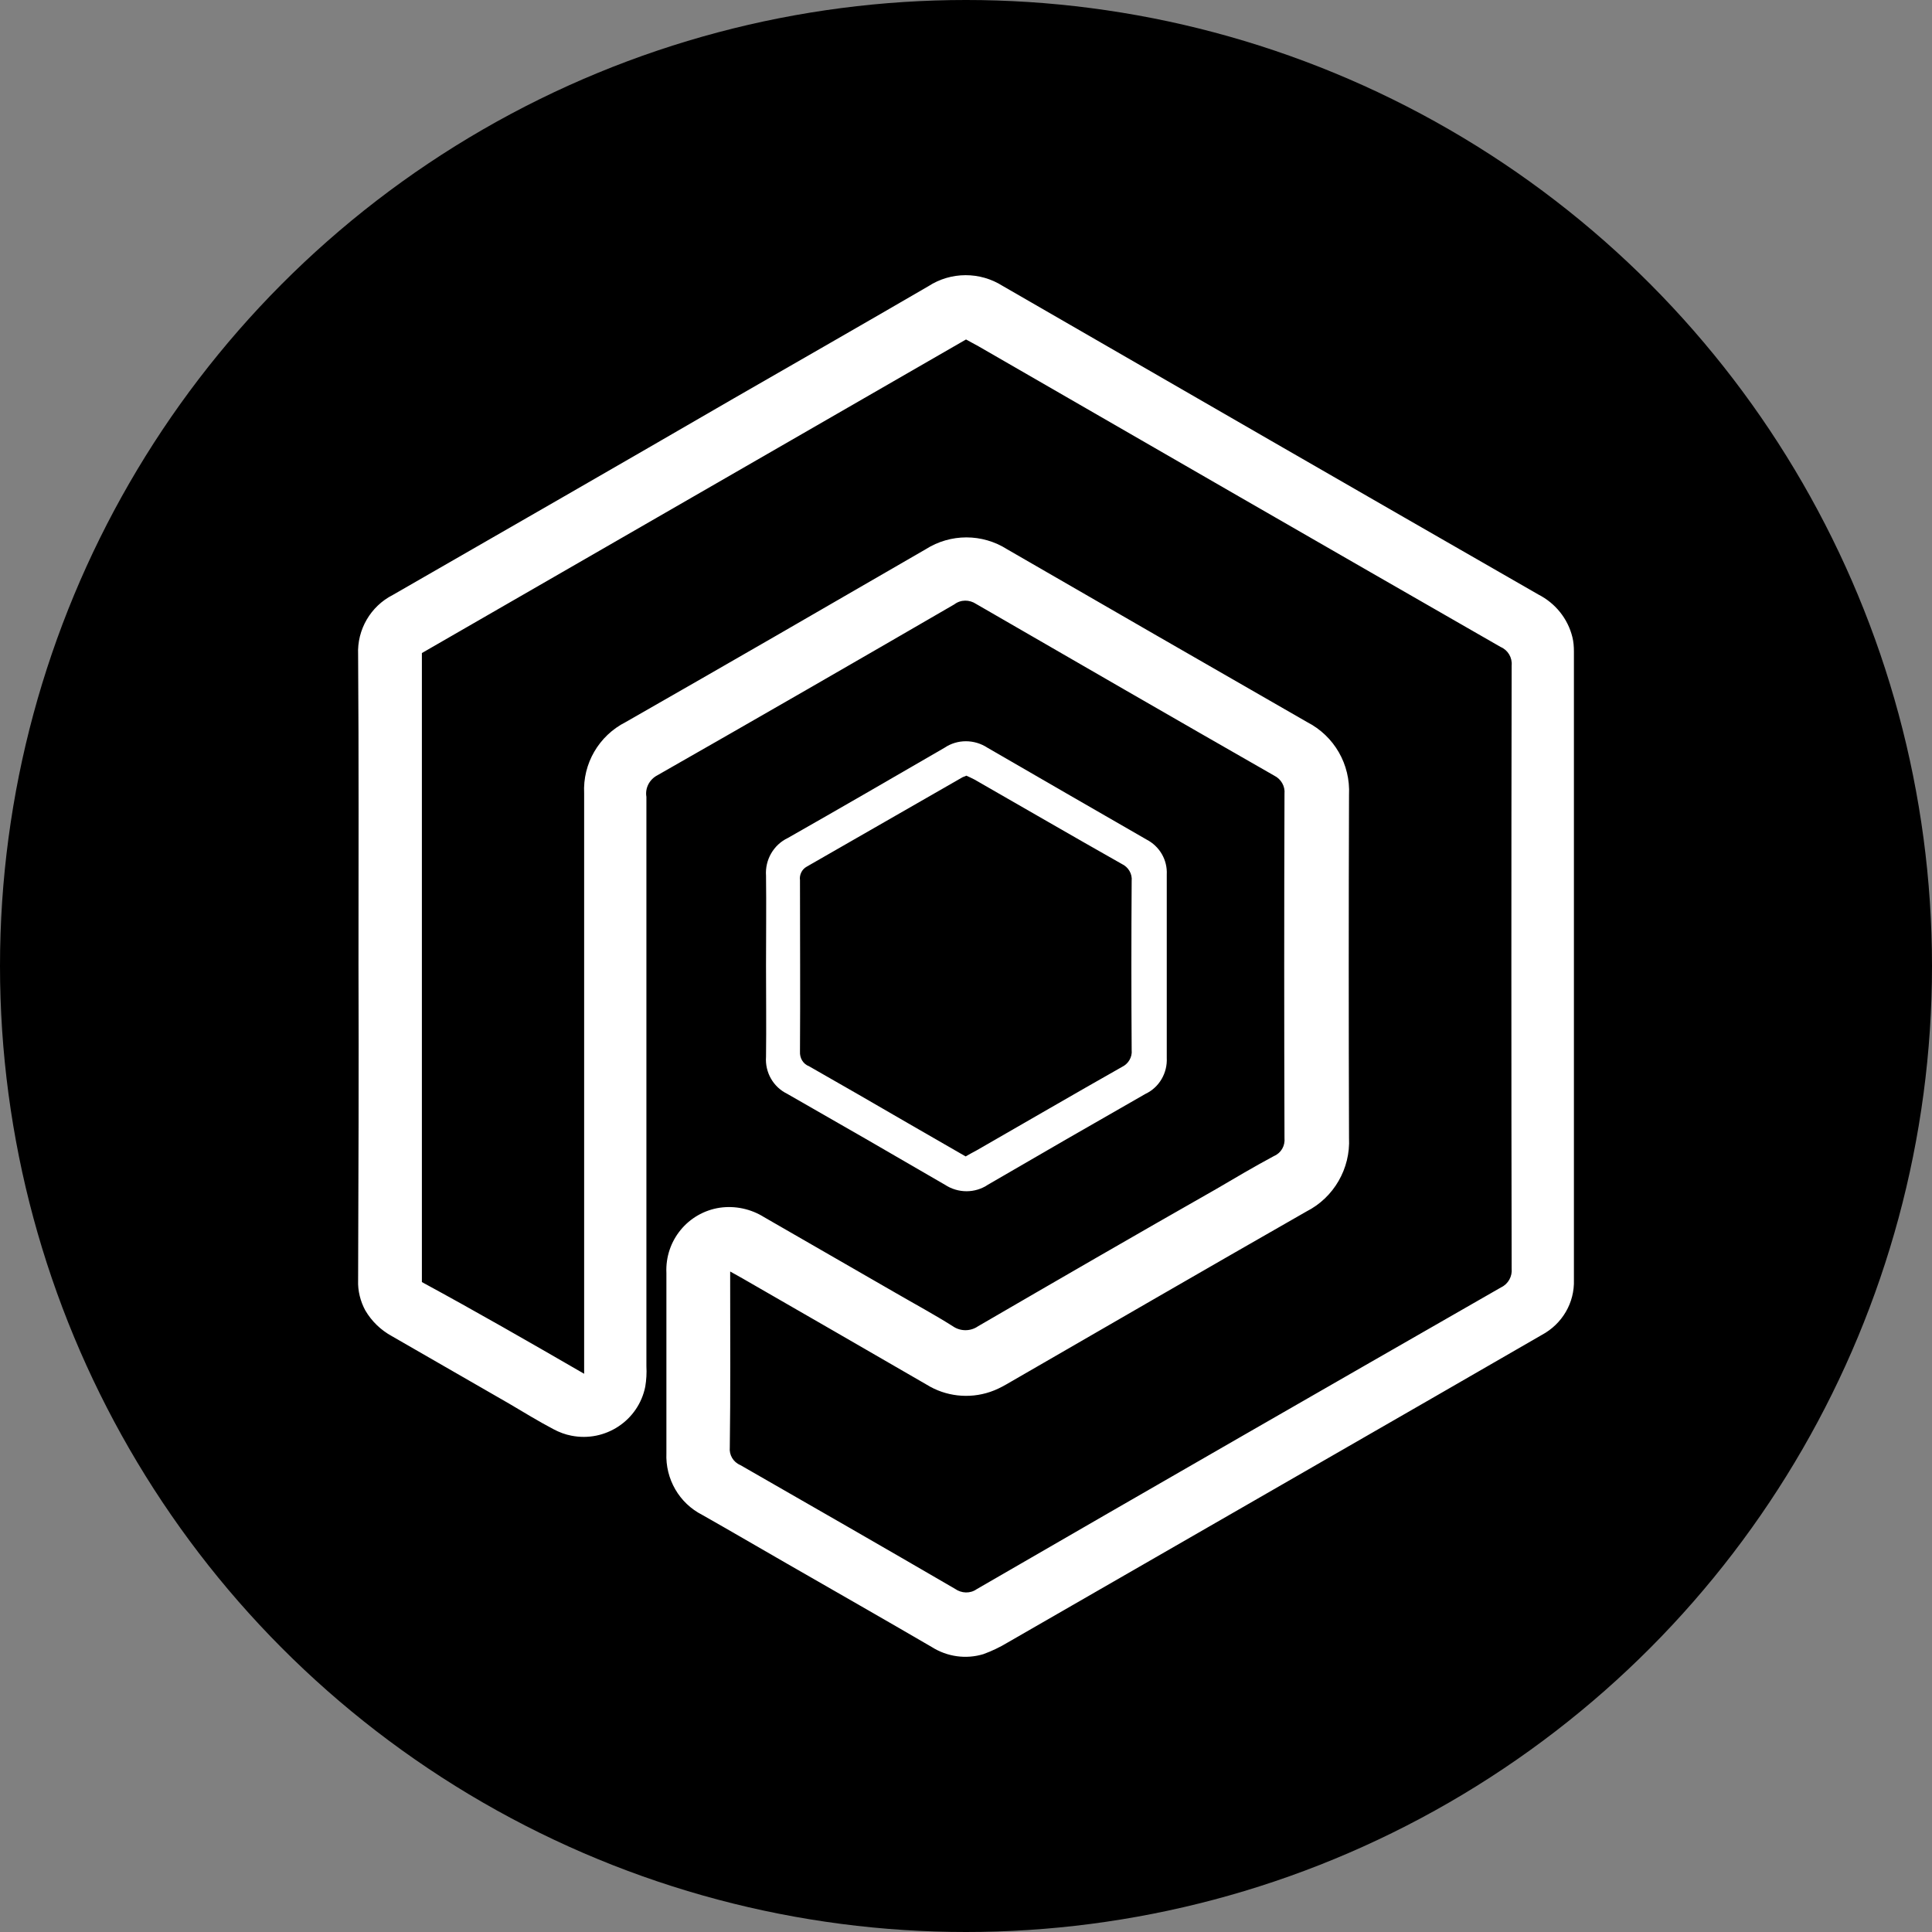
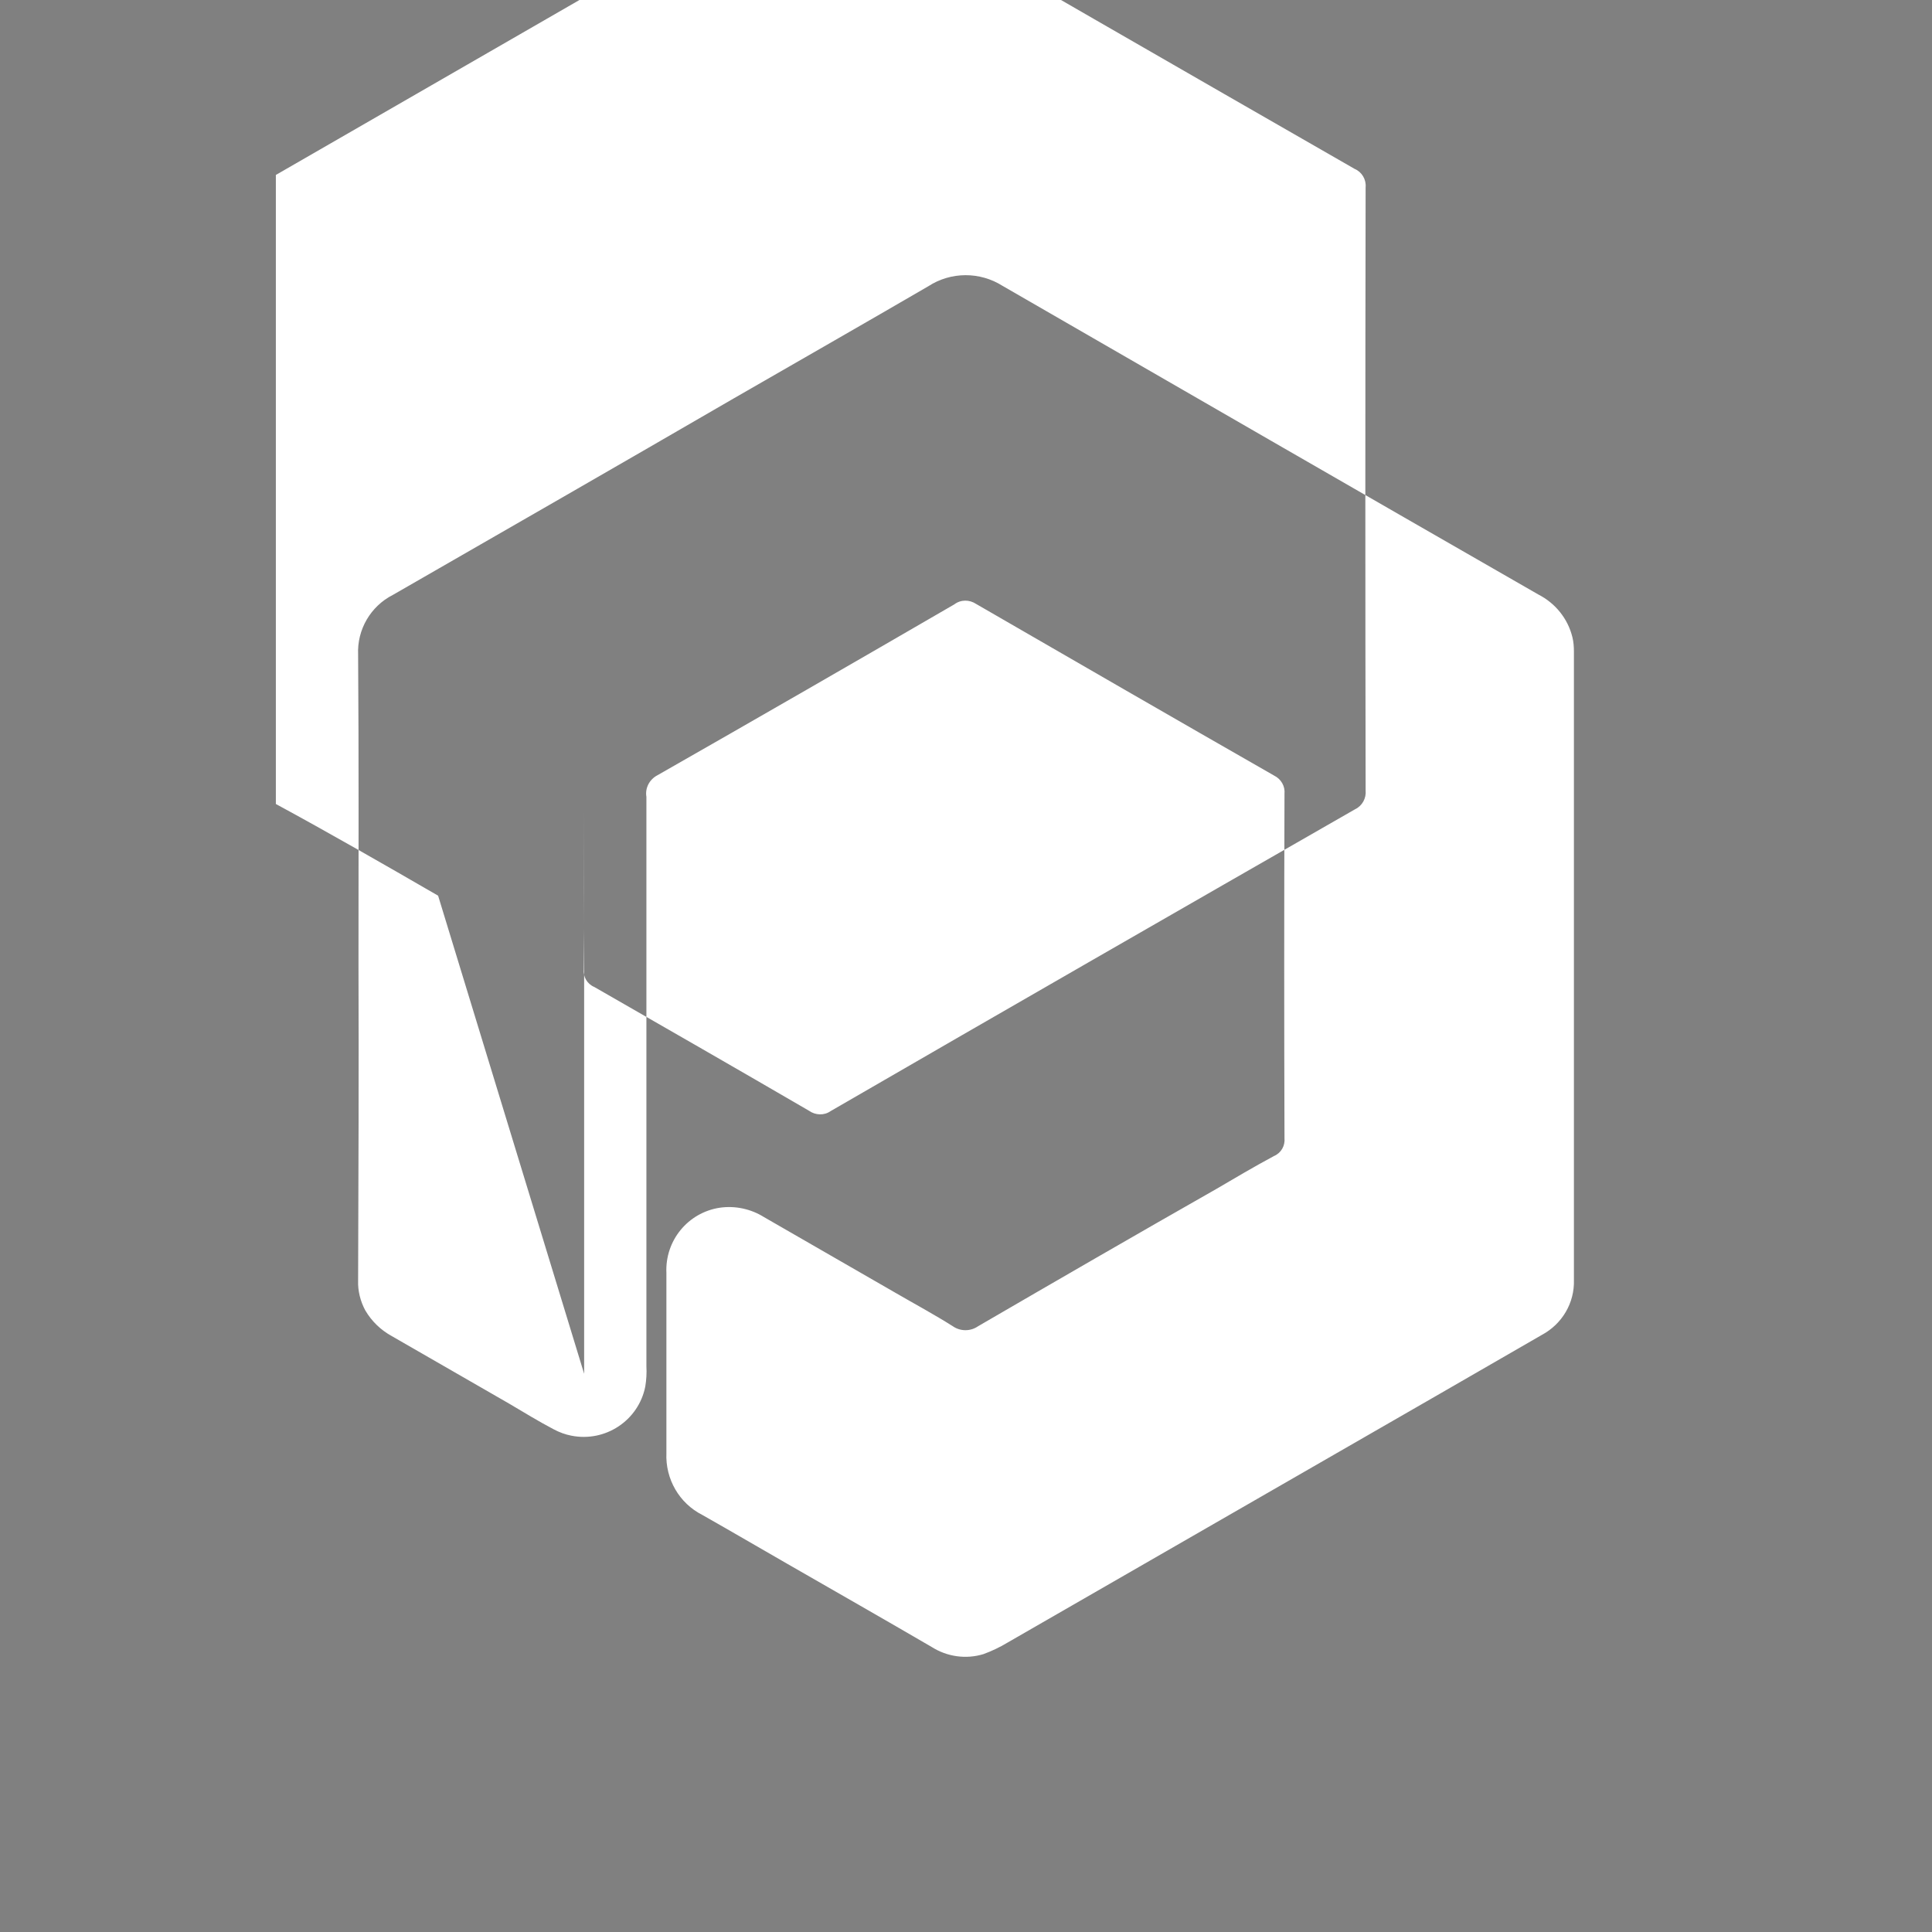
<svg xmlns="http://www.w3.org/2000/svg" id="CIRCLE_OUTLINE_BLACK" viewBox="0 0 512 512">
  <rect x="0" y="0" width="512" height="512" fill="#808080" stroke="none" />
-   <circle cx="256" cy="256" r="256" stroke-width="0" />
-   <path d="m95.004,255.765c0-27.4.1-54.9-.1-82.3-.3-6.6,3.3-12.8,9.2-15.8,30.1-17.3,60.2-34.6,90.2-52,17.2-9.9,34.5-19.8,51.7-29.8,6-3.9,13.7-3.9,19.7-.1,47.3,27.3,94.6,54.6,142,81.8,4.5,2.3,7.8,6.4,9,11.3.3,1.2.4,2.5.4,3.8v166.5c.2,6.1-3.1,11.7-8.5,14.6-9.5,5.5-19.1,11-28.6,16.5-37.7,21.7-75.4,43.4-113.1,65.1-2,1.2-4.1,2.2-6.3,3-4.6,1.4-9.6.7-13.7-1.9-12.7-7.4-25.5-14.7-38.2-22-7.5-4.3-15-8.7-22.6-13-6.1-3.1-9.8-9.5-9.5-16.4v-47.7c-.4-8.6,5.7-16,14.1-17.3,4.1-.6,8.3.3,11.8,2.5,11.6,6.7,23.3,13.4,34.9,20.1,5,2.9,10.2,5.7,15.1,8.8,2,1.4,4.7,1.4,6.7,0,21-12.2,41.9-24.3,63-36.3,5.1-3,10.2-6,15.4-8.8,1.9-.8,3-2.7,2.8-4.8-.1-30.4-.1-60.8,0-91.2.2-2-.9-3.9-2.7-4.8-26.4-15.1-52.7-30.3-79-45.5-1.8-1.2-4.1-1.2-5.8.1-26.2,15.2-52.4,30.3-78.7,45.3-2.1,1.1-3.3,3.4-2.9,5.7v150.9c.1,1.8,0,3.6-.3,5.4-1.8,9-10.6,14.8-19.6,13-1.6-.3-3.2-.9-4.7-1.7-4-2.1-7.9-4.5-11.8-6.8-10.4-6-20.7-11.9-31.1-17.9-2.9-1.6-5.3-3.9-7-6.8-1.3-2.4-2-5.2-1.9-7.9.1-27.9.2-55.7.1-83.6Zm59.8,108.3v-153.8c-.4-7.9,3.9-15.3,11-18.9,26.6-15.2,53.1-30.5,79.5-45.8,6.6-4.2,15-4.2,21.6,0,26.5,15.3,53,30.6,79.5,45.8,7.2,3.7,11.5,11.2,11.1,19.3-.1,30.3-.1,60.6,0,90.9.4,8.1-4,15.8-11.3,19.5-26.6,15.2-53,30.5-79.5,45.8-1.4.8-2.8,1.5-4.3,2-5.6,1.9-11.8,1.2-16.8-1.9-16.2-9.4-32.4-18.7-48.7-28.1-1-.6-2-1.1-3.4-1.9v3.7c0,14.3.1,28.6-.1,42.9-.2,2,.9,3.9,2.8,4.7,19,10.9,38,21.8,56.9,32.8,1.7,1.2,4,1.3,5.7.1,46.3-26.8,92.6-53.4,139-80,1.9-.9,3-2.9,2.8-5-.1-53.3-.1-106.5,0-159.8.2-2.1-1-4.1-2.9-4.9-46.2-26.5-92.3-53.1-138.4-79.7-1.1-.6-2.2-1.2-3.3-1.8-48.2,27.8-96.3,55.5-144.2,83.1v166.7c14.2,7.7,28.3,15.8,43,24.3Z" fill="#fff" stroke-width="0" />
-   <path d="m203.004,255.865c0-7.9.1-15.9,0-23.8-.3-4.2,2-8.2,5.8-10,13.9-7.9,27.7-15.9,41.5-23.9,3.4-2.3,7.9-2.3,11.4,0,14,8.1,28,16.2,42.1,24.3,3.5,1.8,5.6,5.4,5.4,9.3v48.6c.2,4-2,7.8-5.6,9.5-14,8-27.9,16-41.8,24.1-3.4,2.3-7.9,2.3-11.4,0-13.9-8.1-27.8-16.1-41.8-24.1-3.7-1.8-5.9-5.7-5.6-9.8.1-8.1,0-16.1,0-24.2Zm53.1-50.3c-.3.1-.7.3-1,.4-13.8,7.9-27.5,15.8-41.3,23.7-1.3.7-2,2.2-1.8,3.6,0,15.1.1,30.3,0,45.4-.1,1.7.8,3.3,2.4,3.9,8.8,5,17.6,10.1,26.4,15.2l15.1,8.7c1-.6,2-1.1,2.9-1.6,12.9-7.4,25.6-14.8,38.5-22.1,1.7-.8,2.8-2.6,2.6-4.5-.1-14.9-.1-29.8,0-44.8.2-1.9-.9-3.7-2.6-4.5-13.1-7.4-26-14.9-39.1-22.4-.6-.3-1.4-.7-2.1-1h0Z" fill="#fff" stroke-width="0" />
+   <path d="m95.004,255.765c0-27.4.1-54.9-.1-82.3-.3-6.6,3.3-12.8,9.2-15.8,30.1-17.3,60.2-34.6,90.2-52,17.2-9.9,34.5-19.8,51.7-29.8,6-3.9,13.7-3.9,19.7-.1,47.3,27.3,94.6,54.6,142,81.8,4.5,2.3,7.8,6.4,9,11.3.3,1.2.4,2.5.4,3.8v166.5c.2,6.1-3.1,11.7-8.5,14.6-9.5,5.5-19.1,11-28.6,16.5-37.7,21.7-75.4,43.4-113.1,65.1-2,1.2-4.1,2.2-6.3,3-4.6,1.4-9.6.7-13.7-1.9-12.7-7.4-25.5-14.7-38.2-22-7.5-4.3-15-8.7-22.6-13-6.1-3.1-9.8-9.5-9.5-16.4v-47.7c-.4-8.6,5.7-16,14.1-17.3,4.1-.6,8.3.3,11.8,2.5,11.6,6.7,23.3,13.4,34.9,20.1,5,2.9,10.2,5.7,15.1,8.8,2,1.4,4.7,1.4,6.7,0,21-12.2,41.9-24.3,63-36.3,5.1-3,10.2-6,15.4-8.8,1.9-.8,3-2.7,2.8-4.8-.1-30.4-.1-60.8,0-91.2.2-2-.9-3.9-2.7-4.8-26.4-15.1-52.7-30.3-79-45.5-1.8-1.2-4.1-1.2-5.8.1-26.2,15.2-52.4,30.3-78.7,45.3-2.1,1.1-3.3,3.4-2.9,5.7v150.9c.1,1.8,0,3.6-.3,5.4-1.8,9-10.6,14.8-19.6,13-1.6-.3-3.2-.9-4.7-1.7-4-2.1-7.9-4.5-11.8-6.8-10.4-6-20.7-11.9-31.1-17.9-2.9-1.6-5.3-3.9-7-6.8-1.3-2.4-2-5.2-1.9-7.9.1-27.9.2-55.7.1-83.6Zm59.8,108.3v-153.8v3.7c0,14.3.1,28.6-.1,42.9-.2,2,.9,3.9,2.8,4.7,19,10.9,38,21.8,56.9,32.8,1.7,1.2,4,1.3,5.7.1,46.3-26.8,92.6-53.4,139-80,1.9-.9,3-2.9,2.8-5-.1-53.3-.1-106.5,0-159.8.2-2.1-1-4.1-2.9-4.9-46.2-26.5-92.3-53.1-138.4-79.7-1.1-.6-2.2-1.2-3.3-1.8-48.2,27.8-96.3,55.5-144.2,83.1v166.7c14.2,7.7,28.3,15.8,43,24.3Z" fill="#fff" stroke-width="0" />
</svg>